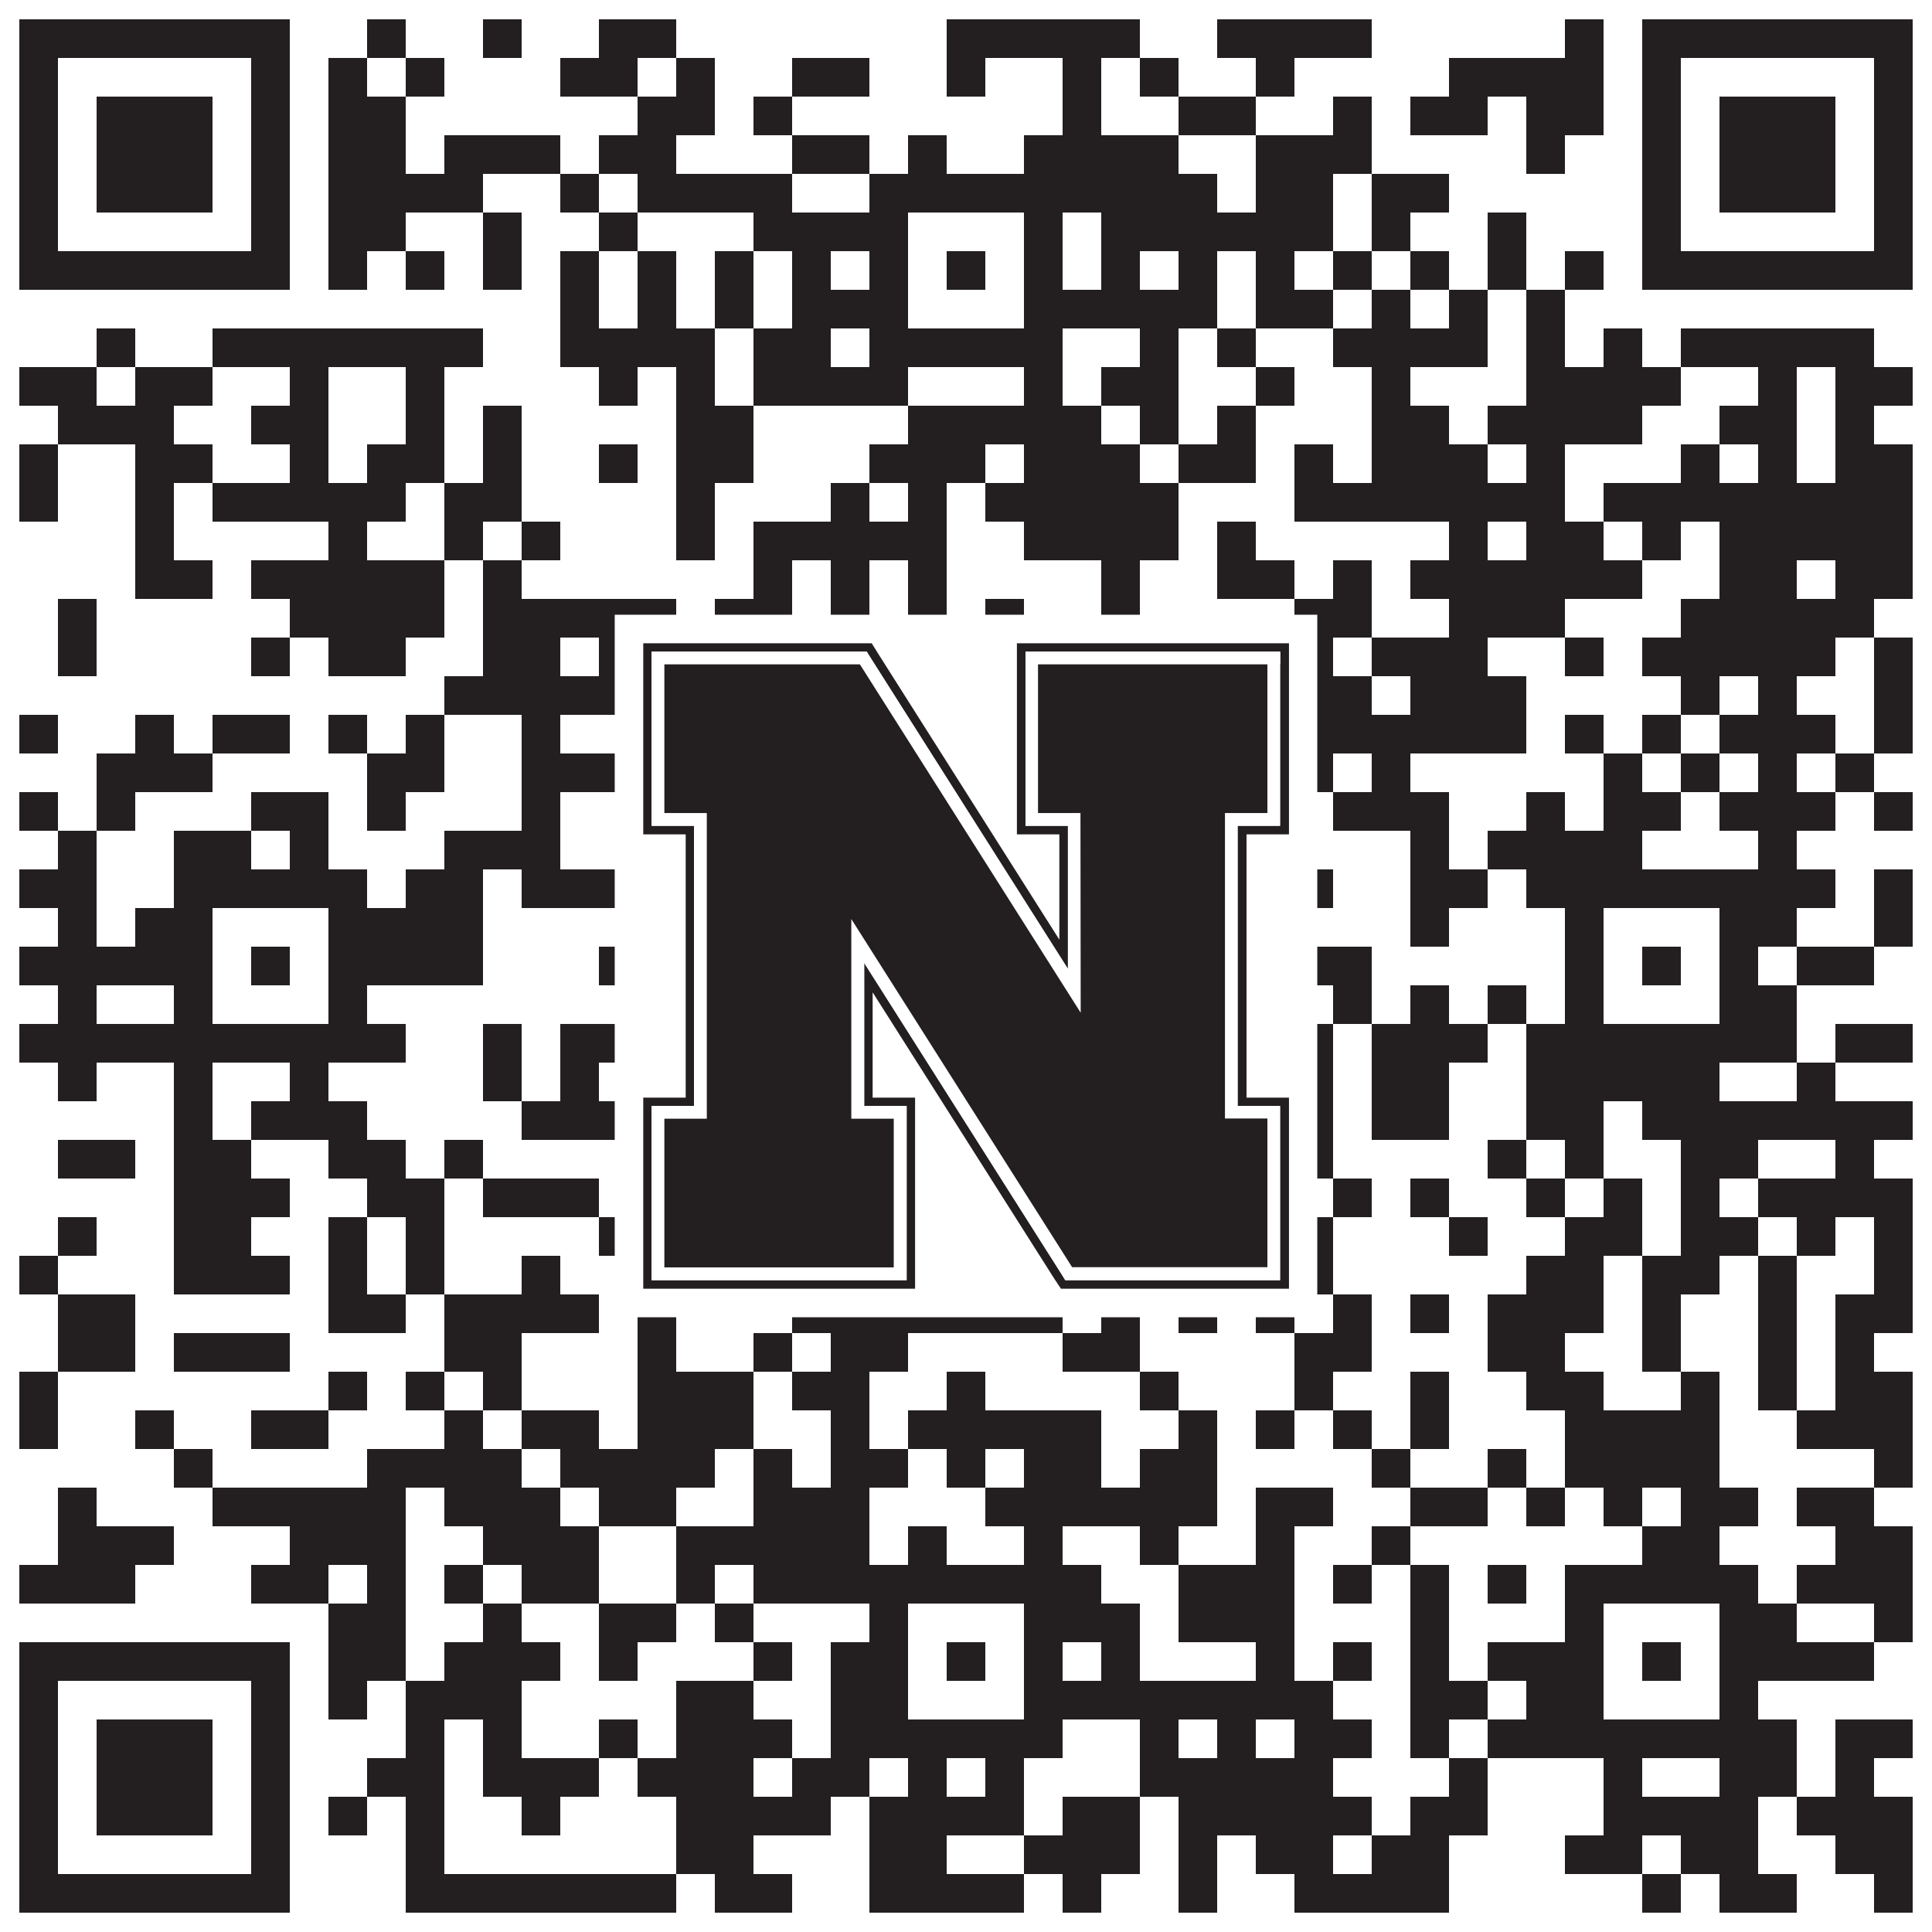
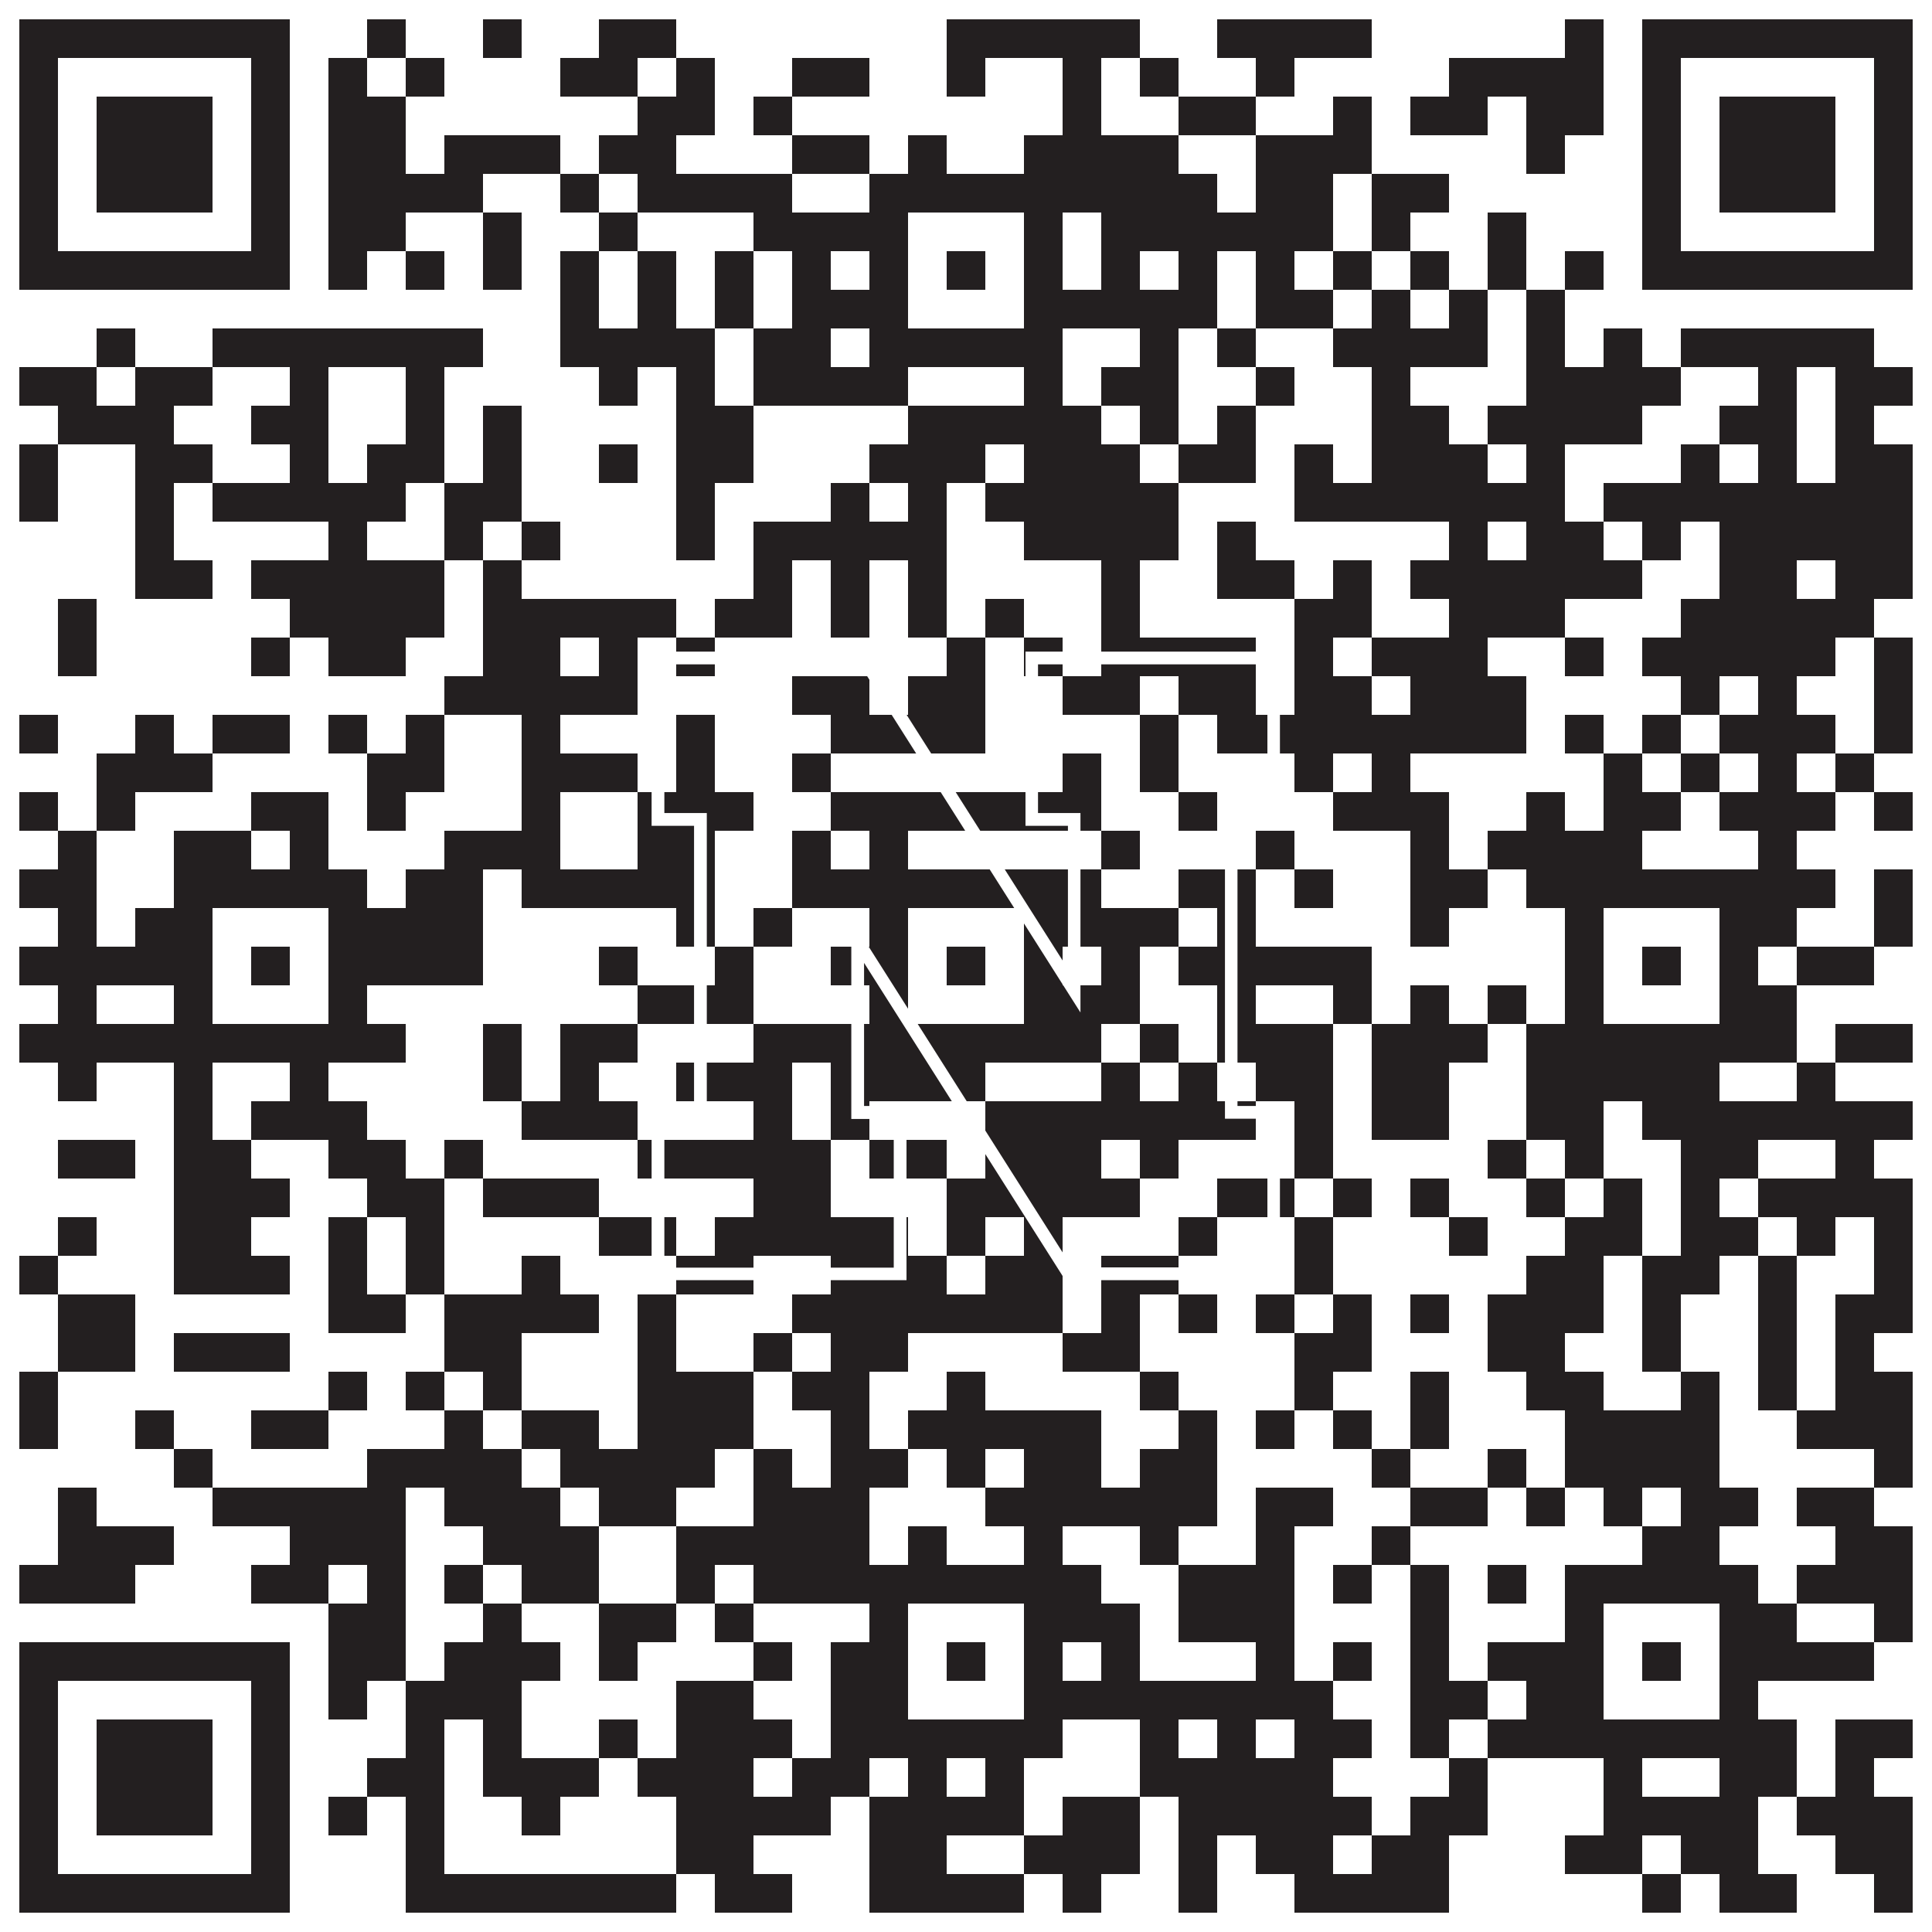
<svg xmlns="http://www.w3.org/2000/svg" version="1.1" width="1100px" height="1100px" viewBox="0 0 1100 1100">
-   <rect x="0" y="0" width="1100" height="1100" fill="#ffffff" fill-opacity="1" />
  <path fill="#231f20" fill-opacity="1" d="M11,11L165,11L165,33L11,33ZM209,11L231,11L231,33L209,33ZM275,11L297,11L297,33L275,33ZM341,11L385,11L385,33L341,33ZM539,11L649,11L649,33L539,33ZM693,11L781,11L781,33L693,33ZM891,11L913,11L913,33L891,33ZM935,11L1089,11L1089,33L935,33ZM11,33L33,33L33,55L11,55ZM143,33L165,33L165,55L143,55ZM187,33L209,33L209,55L187,55ZM231,33L253,33L253,55L231,55ZM319,33L363,33L363,55L319,55ZM385,33L407,33L407,55L385,55ZM451,33L495,33L495,55L451,55ZM539,33L561,33L561,55L539,55ZM605,33L627,33L627,55L605,55ZM649,33L671,33L671,55L649,55ZM715,33L737,33L737,55L715,55ZM825,33L913,33L913,55L825,55ZM935,33L957,33L957,55L935,55ZM1067,33L1089,33L1089,55L1067,55ZM11,55L33,55L33,77L11,77ZM55,55L121,55L121,77L55,77ZM143,55L165,55L165,77L143,77ZM187,55L231,55L231,77L187,77ZM363,55L407,55L407,77L363,77ZM429,55L451,55L451,77L429,77ZM605,55L627,55L627,77L605,77ZM671,55L715,55L715,77L671,77ZM759,55L781,55L781,77L759,77ZM803,55L847,55L847,77L803,77ZM869,55L913,55L913,77L869,77ZM935,55L957,55L957,77L935,77ZM979,55L1045,55L1045,77L979,77ZM1067,55L1089,55L1089,77L1067,77ZM11,77L33,77L33,99L11,99ZM55,77L121,77L121,99L55,99ZM143,77L165,77L165,99L143,99ZM187,77L231,77L231,99L187,99ZM253,77L319,77L319,99L253,99ZM341,77L385,77L385,99L341,99ZM451,77L495,77L495,99L451,99ZM517,77L539,77L539,99L517,99ZM583,77L671,77L671,99L583,99ZM715,77L781,77L781,99L715,99ZM869,77L891,77L891,99L869,99ZM935,77L957,77L957,99L935,99ZM979,77L1045,77L1045,99L979,99ZM1067,77L1089,77L1089,99L1067,99ZM11,99L33,99L33,121L11,121ZM55,99L121,99L121,121L55,121ZM143,99L165,99L165,121L143,121ZM187,99L275,99L275,121L187,121ZM319,99L341,99L341,121L319,121ZM363,99L451,99L451,121L363,121ZM495,99L693,99L693,121L495,121ZM715,99L759,99L759,121L715,121ZM781,99L825,99L825,121L781,121ZM935,99L957,99L957,121L935,121ZM979,99L1045,99L1045,121L979,121ZM1067,99L1089,99L1089,121L1067,121ZM11,121L33,121L33,143L11,143ZM143,121L165,121L165,143L143,143ZM187,121L231,121L231,143L187,143ZM275,121L297,121L297,143L275,143ZM341,121L363,121L363,143L341,143ZM429,121L517,121L517,143L429,143ZM583,121L605,121L605,143L583,143ZM627,121L759,121L759,143L627,143ZM781,121L803,121L803,143L781,143ZM847,121L869,121L869,143L847,143ZM935,121L957,121L957,143L935,143ZM1067,121L1089,121L1089,143L1067,143ZM11,143L165,143L165,165L11,165ZM187,143L209,143L209,165L187,165ZM231,143L253,143L253,165L231,165ZM275,143L297,143L297,165L275,165ZM319,143L341,143L341,165L319,165ZM363,143L385,143L385,165L363,165ZM407,143L429,143L429,165L407,165ZM451,143L473,143L473,165L451,165ZM495,143L517,143L517,165L495,165ZM539,143L561,143L561,165L539,165ZM583,143L605,143L605,165L583,165ZM627,143L649,143L649,165L627,165ZM671,143L693,143L693,165L671,165ZM715,143L737,143L737,165L715,165ZM759,143L781,143L781,165L759,165ZM803,143L825,143L825,165L803,165ZM847,143L869,143L869,165L847,165ZM891,143L913,143L913,165L891,165ZM935,143L1089,143L1089,165L935,165ZM319,165L341,165L341,187L319,187ZM363,165L385,165L385,187L363,187ZM407,165L429,165L429,187L407,187ZM451,165L517,165L517,187L451,187ZM583,165L693,165L693,187L583,187ZM715,165L759,165L759,187L715,187ZM781,165L803,165L803,187L781,187ZM825,165L847,165L847,187L825,187ZM869,165L891,165L891,187L869,187ZM55,187L77,187L77,209L55,209ZM121,187L275,187L275,209L121,209ZM319,187L407,187L407,209L319,209ZM429,187L473,187L473,209L429,209ZM495,187L605,187L605,209L495,209ZM649,187L671,187L671,209L649,209ZM693,187L715,187L715,209L693,209ZM759,187L847,187L847,209L759,209ZM869,187L891,187L891,209L869,209ZM913,187L935,187L935,209L913,209ZM957,187L1067,187L1067,209L957,209ZM11,209L55,209L55,231L11,231ZM77,209L121,209L121,231L77,231ZM165,209L187,209L187,231L165,231ZM231,209L253,209L253,231L231,231ZM341,209L363,209L363,231L341,231ZM385,209L407,209L407,231L385,231ZM429,209L517,209L517,231L429,231ZM583,209L605,209L605,231L583,231ZM627,209L671,209L671,231L627,231ZM715,209L737,209L737,231L715,231ZM781,209L803,209L803,231L781,231ZM869,209L957,209L957,231L869,231ZM1001,209L1023,209L1023,231L1001,231ZM1045,209L1089,209L1089,231L1045,231ZM33,231L99,231L99,253L33,253ZM143,231L187,231L187,253L143,253ZM231,231L253,231L253,253L231,253ZM275,231L297,231L297,253L275,253ZM385,231L429,231L429,253L385,253ZM517,231L627,231L627,253L517,253ZM649,231L671,231L671,253L649,253ZM693,231L715,231L715,253L693,253ZM781,231L825,231L825,253L781,253ZM847,231L935,231L935,253L847,253ZM979,231L1023,231L1023,253L979,253ZM1045,231L1067,231L1067,253L1045,253ZM11,253L33,253L33,275L11,275ZM77,253L121,253L121,275L77,275ZM165,253L187,253L187,275L165,275ZM209,253L253,253L253,275L209,275ZM275,253L297,253L297,275L275,275ZM341,253L363,253L363,275L341,275ZM385,253L429,253L429,275L385,275ZM495,253L561,253L561,275L495,275ZM583,253L649,253L649,275L583,275ZM671,253L715,253L715,275L671,275ZM737,253L759,253L759,275L737,275ZM781,253L847,253L847,275L781,275ZM869,253L891,253L891,275L869,275ZM957,253L979,253L979,275L957,275ZM1001,253L1023,253L1023,275L1001,275ZM1045,253L1089,253L1089,275L1045,275ZM11,275L33,275L33,297L11,297ZM77,275L99,275L99,297L77,297ZM121,275L231,275L231,297L121,297ZM253,275L297,275L297,297L253,297ZM385,275L407,275L407,297L385,297ZM473,275L495,275L495,297L473,297ZM517,275L539,275L539,297L517,297ZM561,275L671,275L671,297L561,297ZM737,275L891,275L891,297L737,297ZM913,275L1089,275L1089,297L913,297ZM77,297L99,297L99,319L77,319ZM187,297L209,297L209,319L187,319ZM253,297L275,297L275,319L253,319ZM297,297L319,297L319,319L297,319ZM385,297L407,297L407,319L385,319ZM429,297L539,297L539,319L429,319ZM583,297L671,297L671,319L583,319ZM693,297L715,297L715,319L693,319ZM825,297L847,297L847,319L825,319ZM869,297L913,297L913,319L869,319ZM935,297L957,297L957,319L935,319ZM979,297L1089,297L1089,319L979,319ZM77,319L121,319L121,341L77,341ZM143,319L253,319L253,341L143,341ZM275,319L297,319L297,341L275,341ZM429,319L451,319L451,341L429,341ZM473,319L495,319L495,341L473,341ZM517,319L539,319L539,341L517,341ZM627,319L649,319L649,341L627,341ZM693,319L737,319L737,341L693,341ZM759,319L781,319L781,341L759,341ZM803,319L935,319L935,341L803,341ZM979,319L1023,319L1023,341L979,341ZM1045,319L1089,319L1089,341L1045,341ZM33,341L55,341L55,363L33,363ZM165,341L253,341L253,363L165,363ZM275,341L385,341L385,363L275,363ZM407,341L451,341L451,363L407,363ZM473,341L495,341L495,363L473,363ZM517,341L539,341L539,363L517,363ZM561,341L583,341L583,363L561,363ZM627,341L649,341L649,363L627,363ZM737,341L781,341L781,363L737,363ZM825,341L891,341L891,363L825,363ZM957,341L1067,341L1067,363L957,363ZM33,363L55,363L55,385L33,385ZM143,363L165,363L165,385L143,385ZM187,363L231,363L231,385L187,385ZM275,363L319,363L319,385L275,385ZM341,363L363,363L363,385L341,385ZM385,363L407,363L407,385L385,385ZM539,363L561,363L561,385L539,385ZM583,363L605,363L605,385L583,385ZM627,363L715,363L715,385L627,385ZM737,363L759,363L759,385L737,385ZM781,363L847,363L847,385L781,385ZM891,363L913,363L913,385L891,385ZM935,363L1045,363L1045,385L935,385ZM1067,363L1089,363L1089,385L1067,385ZM253,385L363,385L363,407L253,407ZM451,385L495,385L495,407L451,407ZM517,385L561,385L561,407L517,407ZM605,385L649,385L649,407L605,407ZM671,385L715,385L715,407L671,407ZM737,385L781,385L781,407L737,407ZM803,385L869,385L869,407L803,407ZM957,385L979,385L979,407L957,407ZM1001,385L1023,385L1023,407L1001,407ZM1067,385L1089,385L1089,407L1067,407ZM11,407L33,407L33,429L11,429ZM77,407L99,407L99,429L77,429ZM121,407L165,407L165,429L121,429ZM187,407L209,407L209,429L187,429ZM231,407L253,407L253,429L231,429ZM297,407L319,407L319,429L297,429ZM385,407L407,407L407,429L385,429ZM473,407L561,407L561,429L473,429ZM649,407L671,407L671,429L649,429ZM693,407L869,407L869,429L693,429ZM891,407L913,407L913,429L891,429ZM935,407L957,407L957,429L935,429ZM979,407L1045,407L1045,429L979,429ZM1067,407L1089,407L1089,429L1067,429ZM55,429L121,429L121,451L55,451ZM209,429L253,429L253,451L209,451ZM297,429L363,429L363,451L297,451ZM385,429L407,429L407,451L385,451ZM451,429L473,429L473,451L451,451ZM605,429L627,429L627,451L605,451ZM649,429L671,429L671,451L649,451ZM737,429L759,429L759,451L737,451ZM781,429L803,429L803,451L781,451ZM913,429L935,429L935,451L913,451ZM957,429L979,429L979,451L957,451ZM1001,429L1023,429L1023,451L1001,451ZM1045,429L1067,429L1067,451L1045,451ZM11,451L33,451L33,473L11,473ZM55,451L77,451L77,473L55,473ZM143,451L187,451L187,473L143,473ZM209,451L231,451L231,473L209,473ZM297,451L319,451L319,473L297,473ZM363,451L429,451L429,473L363,473ZM473,451L627,451L627,473L473,473ZM671,451L693,451L693,473L671,473ZM759,451L825,451L825,473L759,473ZM869,451L891,451L891,473L869,473ZM913,451L957,451L957,473L913,473ZM979,451L1045,451L1045,473L979,473ZM1067,451L1089,451L1089,473L1067,473ZM33,473L55,473L55,495L33,495ZM99,473L143,473L143,495L99,495ZM165,473L187,473L187,495L165,495ZM253,473L319,473L319,495L253,495ZM363,473L407,473L407,495L363,495ZM451,473L473,473L473,495L451,495ZM495,473L517,473L517,495L495,495ZM627,473L649,473L649,495L627,495ZM715,473L737,473L737,495L715,495ZM803,473L825,473L825,495L803,495ZM847,473L935,473L935,495L847,495ZM1001,473L1023,473L1023,495L1001,495ZM11,495L55,495L55,517L11,517ZM99,495L209,495L209,517L99,517ZM231,495L275,495L275,517L231,517ZM297,495L407,495L407,517L297,517ZM451,495L627,495L627,517L451,517ZM671,495L715,495L715,517L671,517ZM737,495L759,495L759,517L737,517ZM803,495L847,495L847,517L803,517ZM869,495L1045,495L1045,517L869,517ZM1067,495L1089,495L1089,517L1067,517ZM33,517L55,517L55,539L33,539ZM77,517L121,517L121,539L77,539ZM187,517L275,517L275,539L187,539ZM385,517L407,517L407,539L385,539ZM429,517L451,517L451,539L429,539ZM495,517L517,517L517,539L495,539ZM583,517L671,517L671,539L583,539ZM693,517L715,517L715,539L693,539ZM803,517L825,517L825,539L803,539ZM891,517L913,517L913,539L891,539ZM979,517L1023,517L1023,539L979,539ZM1067,517L1089,517L1089,539L1067,539ZM11,539L121,539L121,561L11,561ZM143,539L165,539L165,561L143,561ZM187,539L275,539L275,561L187,561ZM341,539L363,539L363,561L341,561ZM407,539L429,539L429,561L407,561ZM473,539L517,539L517,561L473,561ZM539,539L561,539L561,561L539,561ZM583,539L605,539L605,561L583,561ZM627,539L649,539L649,561L627,561ZM671,539L781,539L781,561L671,561ZM891,539L913,539L913,561L891,561ZM935,539L957,539L957,561L935,561ZM979,539L1001,539L1001,561L979,561ZM1023,539L1067,539L1067,561L1023,561ZM33,561L55,561L55,583L33,583ZM99,561L121,561L121,583L99,583ZM187,561L209,561L209,583L187,583ZM363,561L429,561L429,583L363,583ZM495,561L517,561L517,583L495,583ZM583,561L649,561L649,583L583,583ZM693,561L715,561L715,583L693,583ZM759,561L781,561L781,583L759,583ZM803,561L825,561L825,583L803,583ZM847,561L869,561L869,583L847,583ZM891,561L913,561L913,583L891,583ZM979,561L1023,561L1023,583L979,583ZM11,583L231,583L231,605L11,605ZM275,583L297,583L297,605L275,605ZM319,583L363,583L363,605L319,605ZM429,583L627,583L627,605L429,605ZM649,583L671,583L671,605L649,605ZM693,583L759,583L759,605L693,605ZM781,583L847,583L847,605L781,605ZM869,583L1023,583L1023,605L869,605ZM1045,583L1089,583L1089,605L1045,605ZM33,605L55,605L55,627L33,627ZM99,605L121,605L121,627L99,627ZM165,605L187,605L187,627L165,627ZM275,605L297,605L297,627L275,627ZM319,605L341,605L341,627L319,627ZM385,605L451,605L451,627L385,627ZM473,605L561,605L561,627L473,627ZM627,605L649,605L649,627L627,627ZM671,605L693,605L693,627L671,627ZM715,605L759,605L759,627L715,627ZM781,605L825,605L825,627L781,627ZM869,605L979,605L979,627L869,627ZM1023,605L1045,605L1045,627L1023,627ZM99,627L121,627L121,649L99,649ZM143,627L209,627L209,649L143,649ZM297,627L363,627L363,649L297,649ZM429,627L451,627L451,649L429,649ZM473,627L495,627L495,649L473,649ZM561,627L715,627L715,649L561,649ZM737,627L759,627L759,649L737,649ZM781,627L825,627L825,649L781,649ZM869,627L913,627L913,649L869,649ZM935,627L1089,627L1089,649L935,649ZM33,649L77,649L77,671L33,671ZM99,649L143,649L143,671L99,671ZM187,649L231,649L231,671L187,671ZM253,649L275,649L275,671L253,671ZM363,649L473,649L473,671L363,671ZM495,649L539,649L539,671L495,671ZM561,649L627,649L627,671L561,671ZM649,649L671,649L671,671L649,671ZM737,649L759,649L759,671L737,671ZM847,649L869,649L869,671L847,671ZM891,649L913,649L913,671L891,671ZM957,649L1001,649L1001,671L957,671ZM1045,649L1067,649L1067,671L1045,671ZM99,671L165,671L165,693L99,693ZM209,671L253,671L253,693L209,693ZM275,671L341,671L341,693L275,693ZM429,671L473,671L473,693L429,693ZM539,671L649,671L649,693L539,693ZM693,671L737,671L737,693L693,693ZM759,671L781,671L781,693L759,693ZM803,671L825,671L825,693L803,693ZM869,671L891,671L891,693L869,693ZM913,671L935,671L935,693L913,693ZM957,671L979,671L979,693L957,693ZM1001,671L1089,671L1089,693L1001,693ZM33,693L55,693L55,715L33,715ZM99,693L143,693L143,715L99,715ZM187,693L209,693L209,715L187,715ZM231,693L253,693L253,715L231,715ZM341,693L385,693L385,715L341,715ZM407,693L517,693L517,715L407,715ZM539,693L561,693L561,715L539,715ZM583,693L605,693L605,715L583,715ZM671,693L693,693L693,715L671,715ZM737,693L759,693L759,715L737,715ZM825,693L847,693L847,715L825,715ZM891,693L935,693L935,715L891,715ZM957,693L1001,693L1001,715L957,715ZM1023,693L1045,693L1045,715L1023,715ZM1067,693L1089,693L1089,715L1067,715ZM11,715L33,715L33,737L11,737ZM99,715L165,715L165,737L99,737ZM187,715L209,715L209,737L187,737ZM231,715L253,715L253,737L231,737ZM297,715L319,715L319,737L297,737ZM385,715L429,715L429,737L385,737ZM473,715L539,715L539,737L473,737ZM561,715L605,715L605,737L561,737ZM627,715L671,715L671,737L627,737ZM737,715L759,715L759,737L737,737ZM869,715L913,715L913,737L869,737ZM935,715L979,715L979,737L935,737ZM1001,715L1023,715L1023,737L1001,737ZM1067,715L1089,715L1089,737L1067,737ZM33,737L77,737L77,759L33,759ZM187,737L231,737L231,759L187,759ZM253,737L341,737L341,759L253,759ZM363,737L385,737L385,759L363,759ZM451,737L605,737L605,759L451,759ZM627,737L649,737L649,759L627,759ZM671,737L693,737L693,759L671,759ZM715,737L737,737L737,759L715,759ZM759,737L781,737L781,759L759,759ZM803,737L825,737L825,759L803,759ZM847,737L913,737L913,759L847,759ZM935,737L957,737L957,759L935,759ZM1001,737L1023,737L1023,759L1001,759ZM1045,737L1089,737L1089,759L1045,759ZM33,759L77,759L77,781L33,781ZM99,759L165,759L165,781L99,781ZM253,759L297,759L297,781L253,781ZM363,759L385,759L385,781L363,781ZM429,759L451,759L451,781L429,781ZM473,759L517,759L517,781L473,781ZM605,759L649,759L649,781L605,781ZM737,759L781,759L781,781L737,781ZM847,759L891,759L891,781L847,781ZM935,759L957,759L957,781L935,781ZM1001,759L1023,759L1023,781L1001,781ZM1045,759L1067,759L1067,781L1045,781ZM11,781L33,781L33,803L11,803ZM187,781L209,781L209,803L187,803ZM231,781L253,781L253,803L231,803ZM275,781L297,781L297,803L275,803ZM363,781L429,781L429,803L363,803ZM451,781L495,781L495,803L451,803ZM539,781L561,781L561,803L539,803ZM649,781L671,781L671,803L649,803ZM737,781L759,781L759,803L737,803ZM803,781L825,781L825,803L803,803ZM869,781L913,781L913,803L869,803ZM957,781L979,781L979,803L957,803ZM1001,781L1023,781L1023,803L1001,803ZM1045,781L1089,781L1089,803L1045,803ZM11,803L33,803L33,825L11,825ZM77,803L99,803L99,825L77,825ZM143,803L187,803L187,825L143,825ZM253,803L275,803L275,825L253,825ZM297,803L341,803L341,825L297,825ZM363,803L429,803L429,825L363,825ZM473,803L495,803L495,825L473,825ZM517,803L627,803L627,825L517,825ZM671,803L693,803L693,825L671,825ZM715,803L737,803L737,825L715,825ZM759,803L781,803L781,825L759,825ZM803,803L825,803L825,825L803,825ZM891,803L979,803L979,825L891,825ZM1023,803L1089,803L1089,825L1023,825ZM99,825L121,825L121,847L99,847ZM209,825L297,825L297,847L209,847ZM319,825L407,825L407,847L319,847ZM429,825L451,825L451,847L429,847ZM473,825L517,825L517,847L473,847ZM539,825L561,825L561,847L539,847ZM583,825L627,825L627,847L583,847ZM649,825L693,825L693,847L649,847ZM781,825L803,825L803,847L781,847ZM847,825L869,825L869,847L847,847ZM891,825L979,825L979,847L891,847ZM1067,825L1089,825L1089,847L1067,847ZM33,847L55,847L55,869L33,869ZM121,847L231,847L231,869L121,869ZM253,847L319,847L319,869L253,869ZM341,847L385,847L385,869L341,869ZM429,847L495,847L495,869L429,869ZM561,847L693,847L693,869L561,869ZM715,847L759,847L759,869L715,869ZM803,847L847,847L847,869L803,869ZM869,847L891,847L891,869L869,869ZM913,847L935,847L935,869L913,869ZM957,847L1001,847L1001,869L957,869ZM1023,847L1067,847L1067,869L1023,869ZM33,869L99,869L99,891L33,891ZM165,869L231,869L231,891L165,891ZM275,869L341,869L341,891L275,891ZM385,869L495,869L495,891L385,891ZM517,869L539,869L539,891L517,891ZM583,869L605,869L605,891L583,891ZM649,869L671,869L671,891L649,891ZM715,869L737,869L737,891L715,891ZM781,869L803,869L803,891L781,891ZM935,869L979,869L979,891L935,891ZM1045,869L1089,869L1089,891L1045,891ZM11,891L77,891L77,913L11,913ZM143,891L187,891L187,913L143,913ZM209,891L231,891L231,913L209,913ZM253,891L275,891L275,913L253,913ZM297,891L341,891L341,913L297,913ZM385,891L407,891L407,913L385,913ZM429,891L627,891L627,913L429,913ZM671,891L737,891L737,913L671,913ZM759,891L781,891L781,913L759,913ZM803,891L825,891L825,913L803,913ZM847,891L869,891L869,913L847,913ZM891,891L1001,891L1001,913L891,913ZM1023,891L1089,891L1089,913L1023,913ZM187,913L231,913L231,935L187,935ZM275,913L297,913L297,935L275,935ZM341,913L385,913L385,935L341,935ZM407,913L429,913L429,935L407,935ZM495,913L517,913L517,935L495,935ZM583,913L649,913L649,935L583,935ZM671,913L737,913L737,935L671,935ZM803,913L825,913L825,935L803,935ZM891,913L913,913L913,935L891,935ZM979,913L1023,913L1023,935L979,935ZM1067,913L1089,913L1089,935L1067,935ZM11,935L165,935L165,957L11,957ZM187,935L231,935L231,957L187,957ZM253,935L319,935L319,957L253,957ZM341,935L363,935L363,957L341,957ZM429,935L451,935L451,957L429,957ZM473,935L517,935L517,957L473,957ZM539,935L561,935L561,957L539,957ZM583,935L605,935L605,957L583,957ZM627,935L649,935L649,957L627,957ZM715,935L737,935L737,957L715,957ZM759,935L781,935L781,957L759,957ZM803,935L825,935L825,957L803,957ZM847,935L913,935L913,957L847,957ZM935,935L957,935L957,957L935,957ZM979,935L1067,935L1067,957L979,957ZM11,957L33,957L33,979L11,979ZM143,957L165,957L165,979L143,979ZM187,957L209,957L209,979L187,979ZM231,957L297,957L297,979L231,979ZM385,957L429,957L429,979L385,979ZM473,957L517,957L517,979L473,979ZM583,957L759,957L759,979L583,979ZM803,957L847,957L847,979L803,979ZM869,957L913,957L913,979L869,979ZM979,957L1001,957L1001,979L979,979ZM11,979L33,979L33,1001L11,1001ZM55,979L121,979L121,1001L55,1001ZM143,979L165,979L165,1001L143,1001ZM231,979L253,979L253,1001L231,1001ZM275,979L297,979L297,1001L275,1001ZM341,979L363,979L363,1001L341,1001ZM385,979L451,979L451,1001L385,1001ZM473,979L605,979L605,1001L473,1001ZM649,979L671,979L671,1001L649,1001ZM693,979L715,979L715,1001L693,1001ZM737,979L781,979L781,1001L737,1001ZM803,979L825,979L825,1001L803,1001ZM847,979L1023,979L1023,1001L847,1001ZM1045,979L1089,979L1089,1001L1045,1001ZM11,1001L33,1001L33,1023L11,1023ZM55,1001L121,1001L121,1023L55,1023ZM143,1001L165,1001L165,1023L143,1023ZM209,1001L253,1001L253,1023L209,1023ZM275,1001L341,1001L341,1023L275,1023ZM363,1001L429,1001L429,1023L363,1023ZM451,1001L495,1001L495,1023L451,1023ZM517,1001L539,1001L539,1023L517,1023ZM561,1001L583,1001L583,1023L561,1023ZM649,1001L759,1001L759,1023L649,1023ZM825,1001L847,1001L847,1023L825,1023ZM913,1001L935,1001L935,1023L913,1023ZM979,1001L1023,1001L1023,1023L979,1023ZM1045,1001L1067,1001L1067,1023L1045,1023ZM11,1023L33,1023L33,1045L11,1045ZM55,1023L121,1023L121,1045L55,1045ZM143,1023L165,1023L165,1045L143,1045ZM187,1023L209,1023L209,1045L187,1045ZM231,1023L253,1023L253,1045L231,1045ZM297,1023L319,1023L319,1045L297,1045ZM385,1023L473,1023L473,1045L385,1045ZM495,1023L583,1023L583,1045L495,1045ZM605,1023L649,1023L649,1045L605,1045ZM671,1023L781,1023L781,1045L671,1045ZM803,1023L847,1023L847,1045L803,1045ZM913,1023L1001,1023L1001,1045L913,1045ZM1023,1023L1089,1023L1089,1045L1023,1045ZM11,1045L33,1045L33,1067L11,1067ZM143,1045L165,1045L165,1067L143,1067ZM231,1045L253,1045L253,1067L231,1067ZM385,1045L429,1045L429,1067L385,1067ZM495,1045L539,1045L539,1067L495,1067ZM583,1045L649,1045L649,1067L583,1067ZM671,1045L693,1045L693,1067L671,1067ZM715,1045L759,1045L759,1067L715,1067ZM781,1045L825,1045L825,1067L781,1067ZM891,1045L935,1045L935,1067L891,1067ZM957,1045L1001,1045L1001,1067L957,1067ZM1045,1045L1089,1045L1089,1067L1045,1067ZM11,1067L165,1067L165,1089L11,1089ZM231,1067L385,1067L385,1089L231,1089ZM407,1067L451,1067L451,1089L407,1089ZM495,1067L583,1067L583,1089L495,1089ZM605,1067L627,1067L627,1089L605,1089ZM671,1067L693,1067L693,1089L671,1089ZM737,1067L825,1067L825,1089L737,1089ZM935,1067L957,1067L957,1089L935,1089ZM979,1067L1023,1067L1023,1089L979,1089ZM1067,1067L1089,1067L1089,1089L1067,1089Z" />
  <svg x="350" y="350" width="400" height="400" version="1.1" viewBox="0 0 302.9 302.9" style="enable-background:new 0 0 302.9 302.9;" xml:space="preserve">
    <style type="text/css">
	.st0{fill:#FFFFFF;}
	.st1{fill:#231F20;}
</style>
    <g>
-       <rect class="st0" width="302.9" height="302.9" />
-     </g>
+       </g>
    <g>
      <g>
-         <path class="st1" d="M281.4,12.3h-108v82.4h18.3v45.4L113.4,16.5l-2.6-4.2H12.3v82.4h18.3v113.5H12.3v82.4h117.2v-82.4h-18.3    v-45.4l78.4,123.6l2.8,4.2h98.3v-82.4h-18.3V94.7h18.3V12.3H281.4L281.4,12.3z M286.9,21.4V91h-18.3v120.8h18.3v75.1h-92.6    l-1.6-2.6l-85.1-134.2v61.7h18.3v75.1H15.9v-75.1h18.3V91H15.9V15.9h92.7l1.7,2.6l85.1,134.2V91h-18.3V15.9h109.9V21.4L286.9,21.4    z" />
        <path class="st0" d="M281.4,15.9H177.1V91h18.3v61.7L110.2,18.5l-1.5-2.6H15.9V91h18.3v120.8H15.9v75.1h109.9v-75.1h-18.3v-61.7    l85.1,134.2l1.6,2.6h92.6v-75.1h-18.3V91h18.3V15.9H281.4z M120.3,217.4L120.3,217.4v64.1H21.4v-64.1h18.3V85.5H21.4V21.4h84.2    l95.2,150.1V85.5h-18.3V21.4h98.9v64.1h-18.3v131.8h18.3v64.1h-84.2L102,131.3v86.1C102,217.4,120.3,217.4,120.3,217.4z" />
      </g>
-       <path class="st1" d="M200.9,171.6L200.9,171.6L105.7,21.4H21.4v64.1h18.3v131.8H21.4v64.1h98.9v-64.1H102v-86.1l95.2,150.1h84.2   v-64.1h-18.3V85.5h18.3V21.4h-98.9v64.1h18.3L200.9,171.6L200.9,171.6z" />
    </g>
  </svg>
</svg>